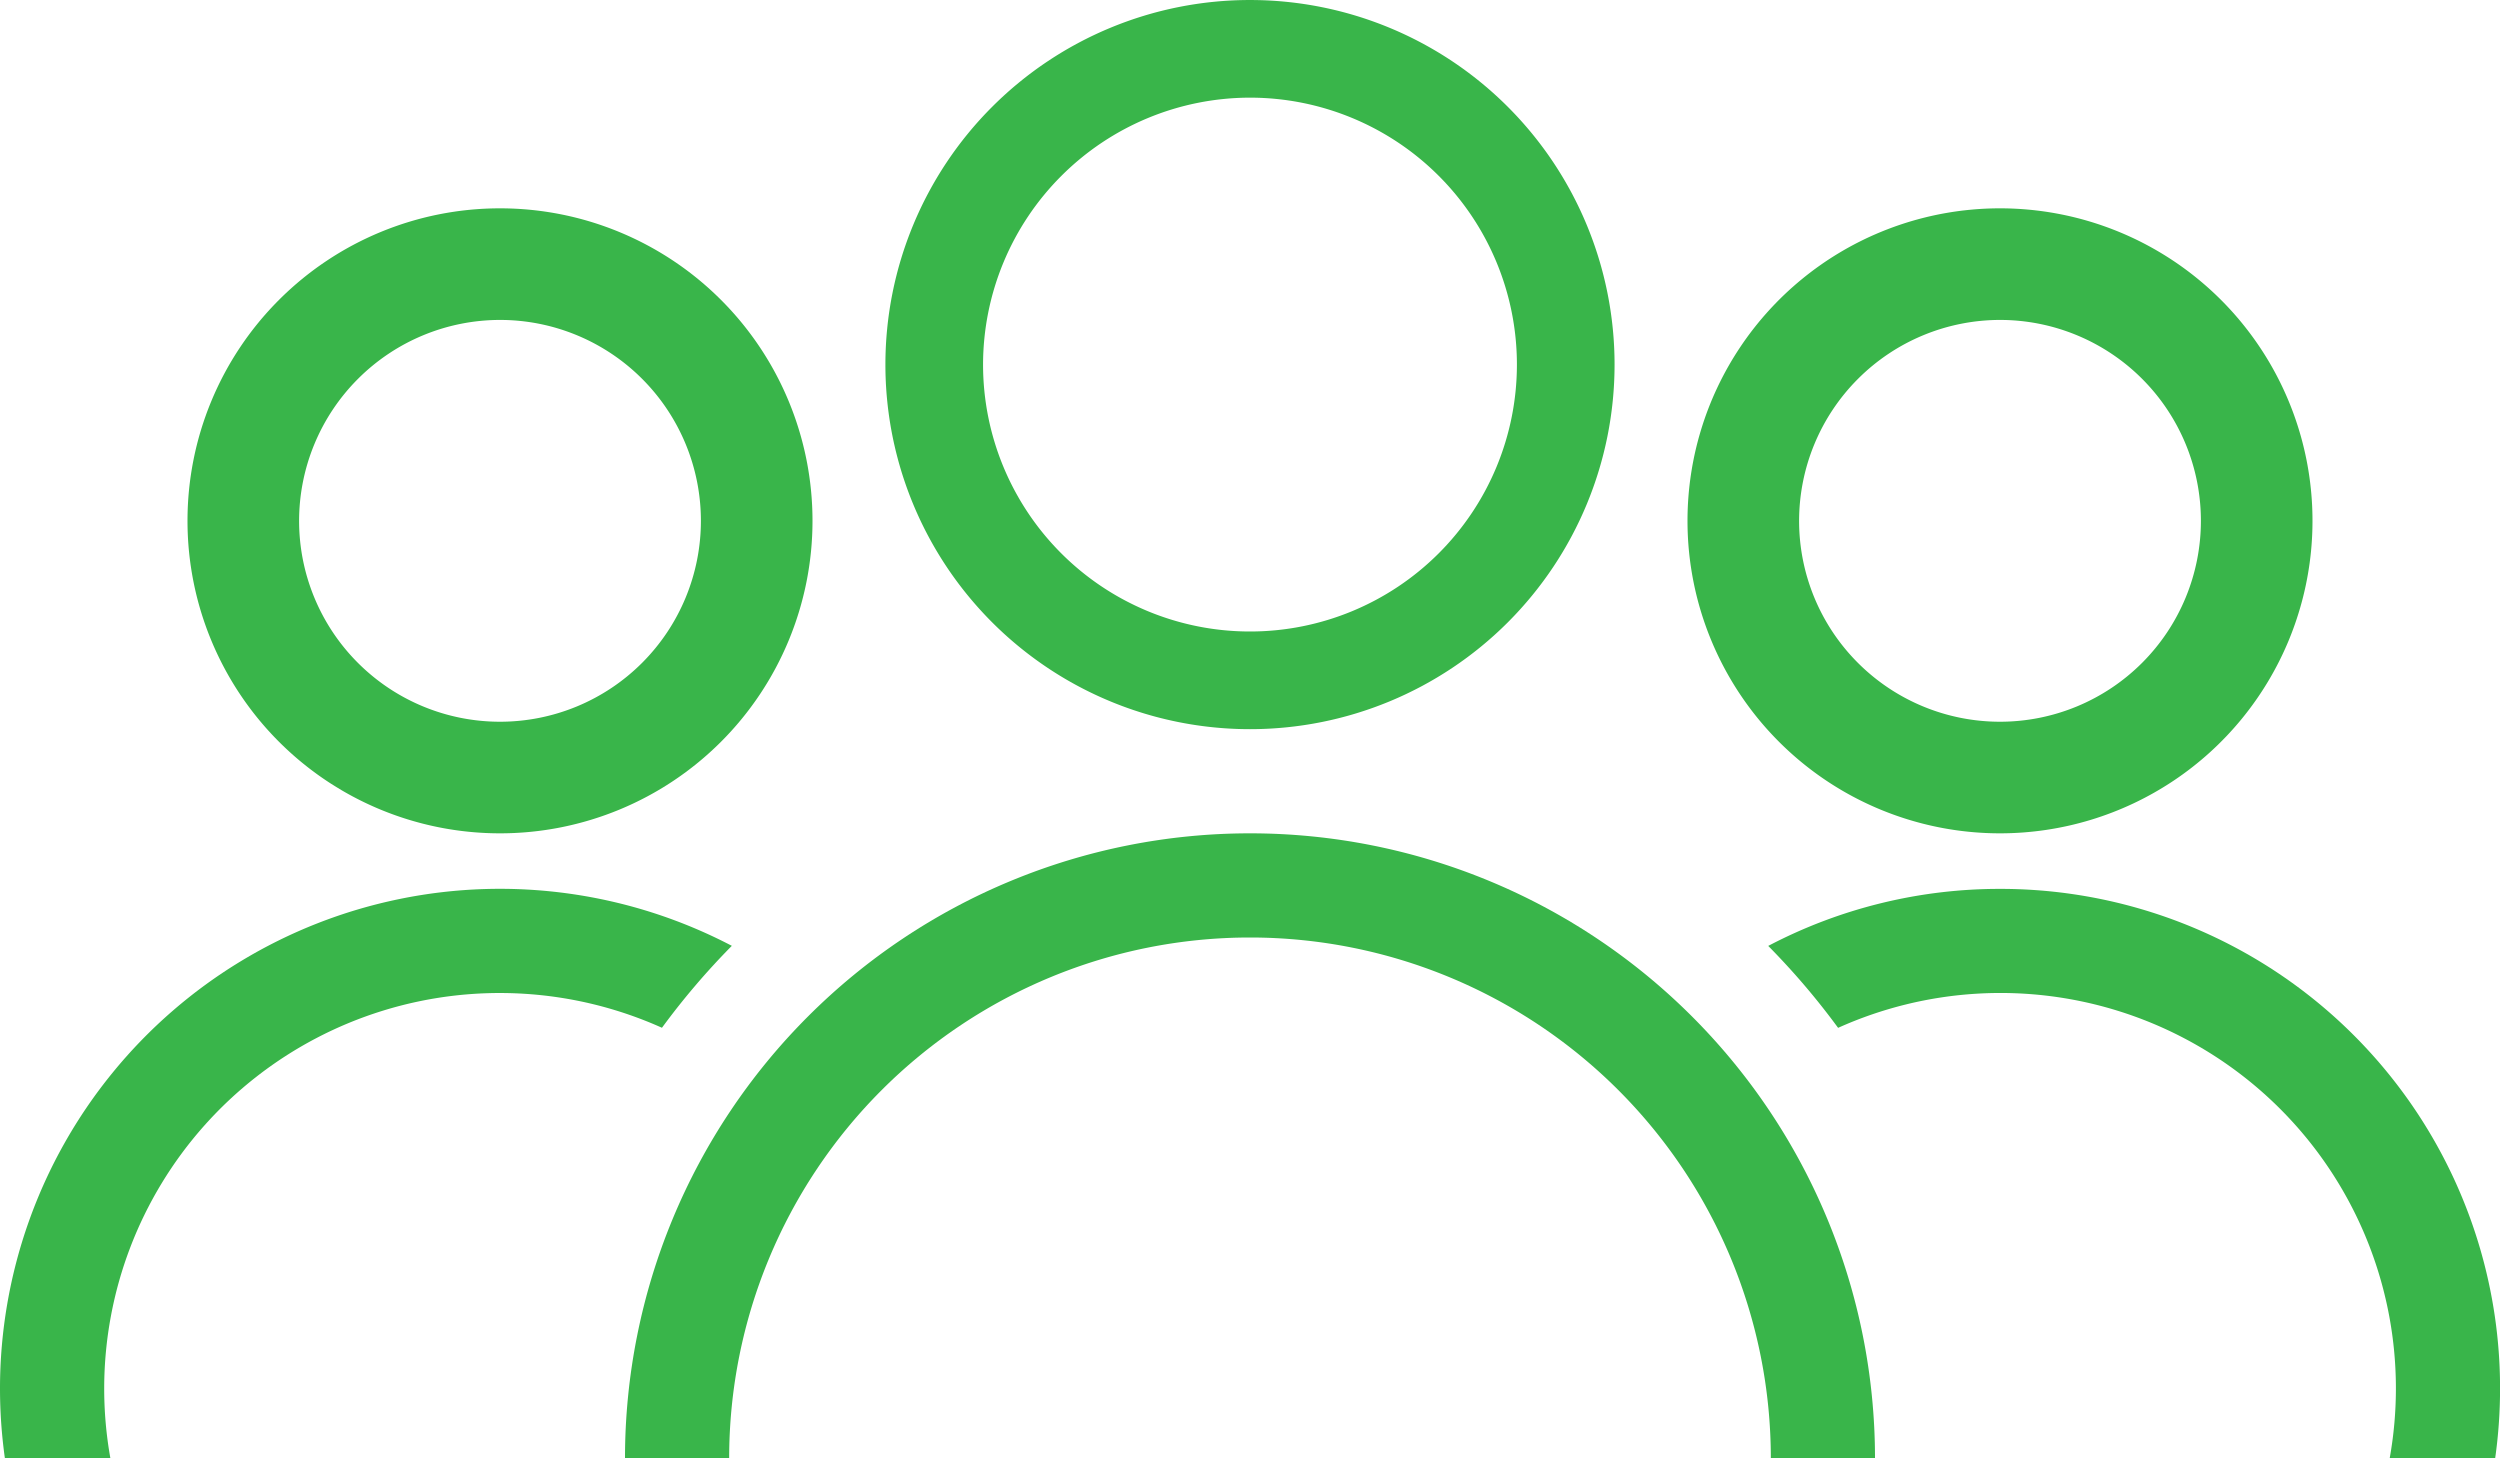
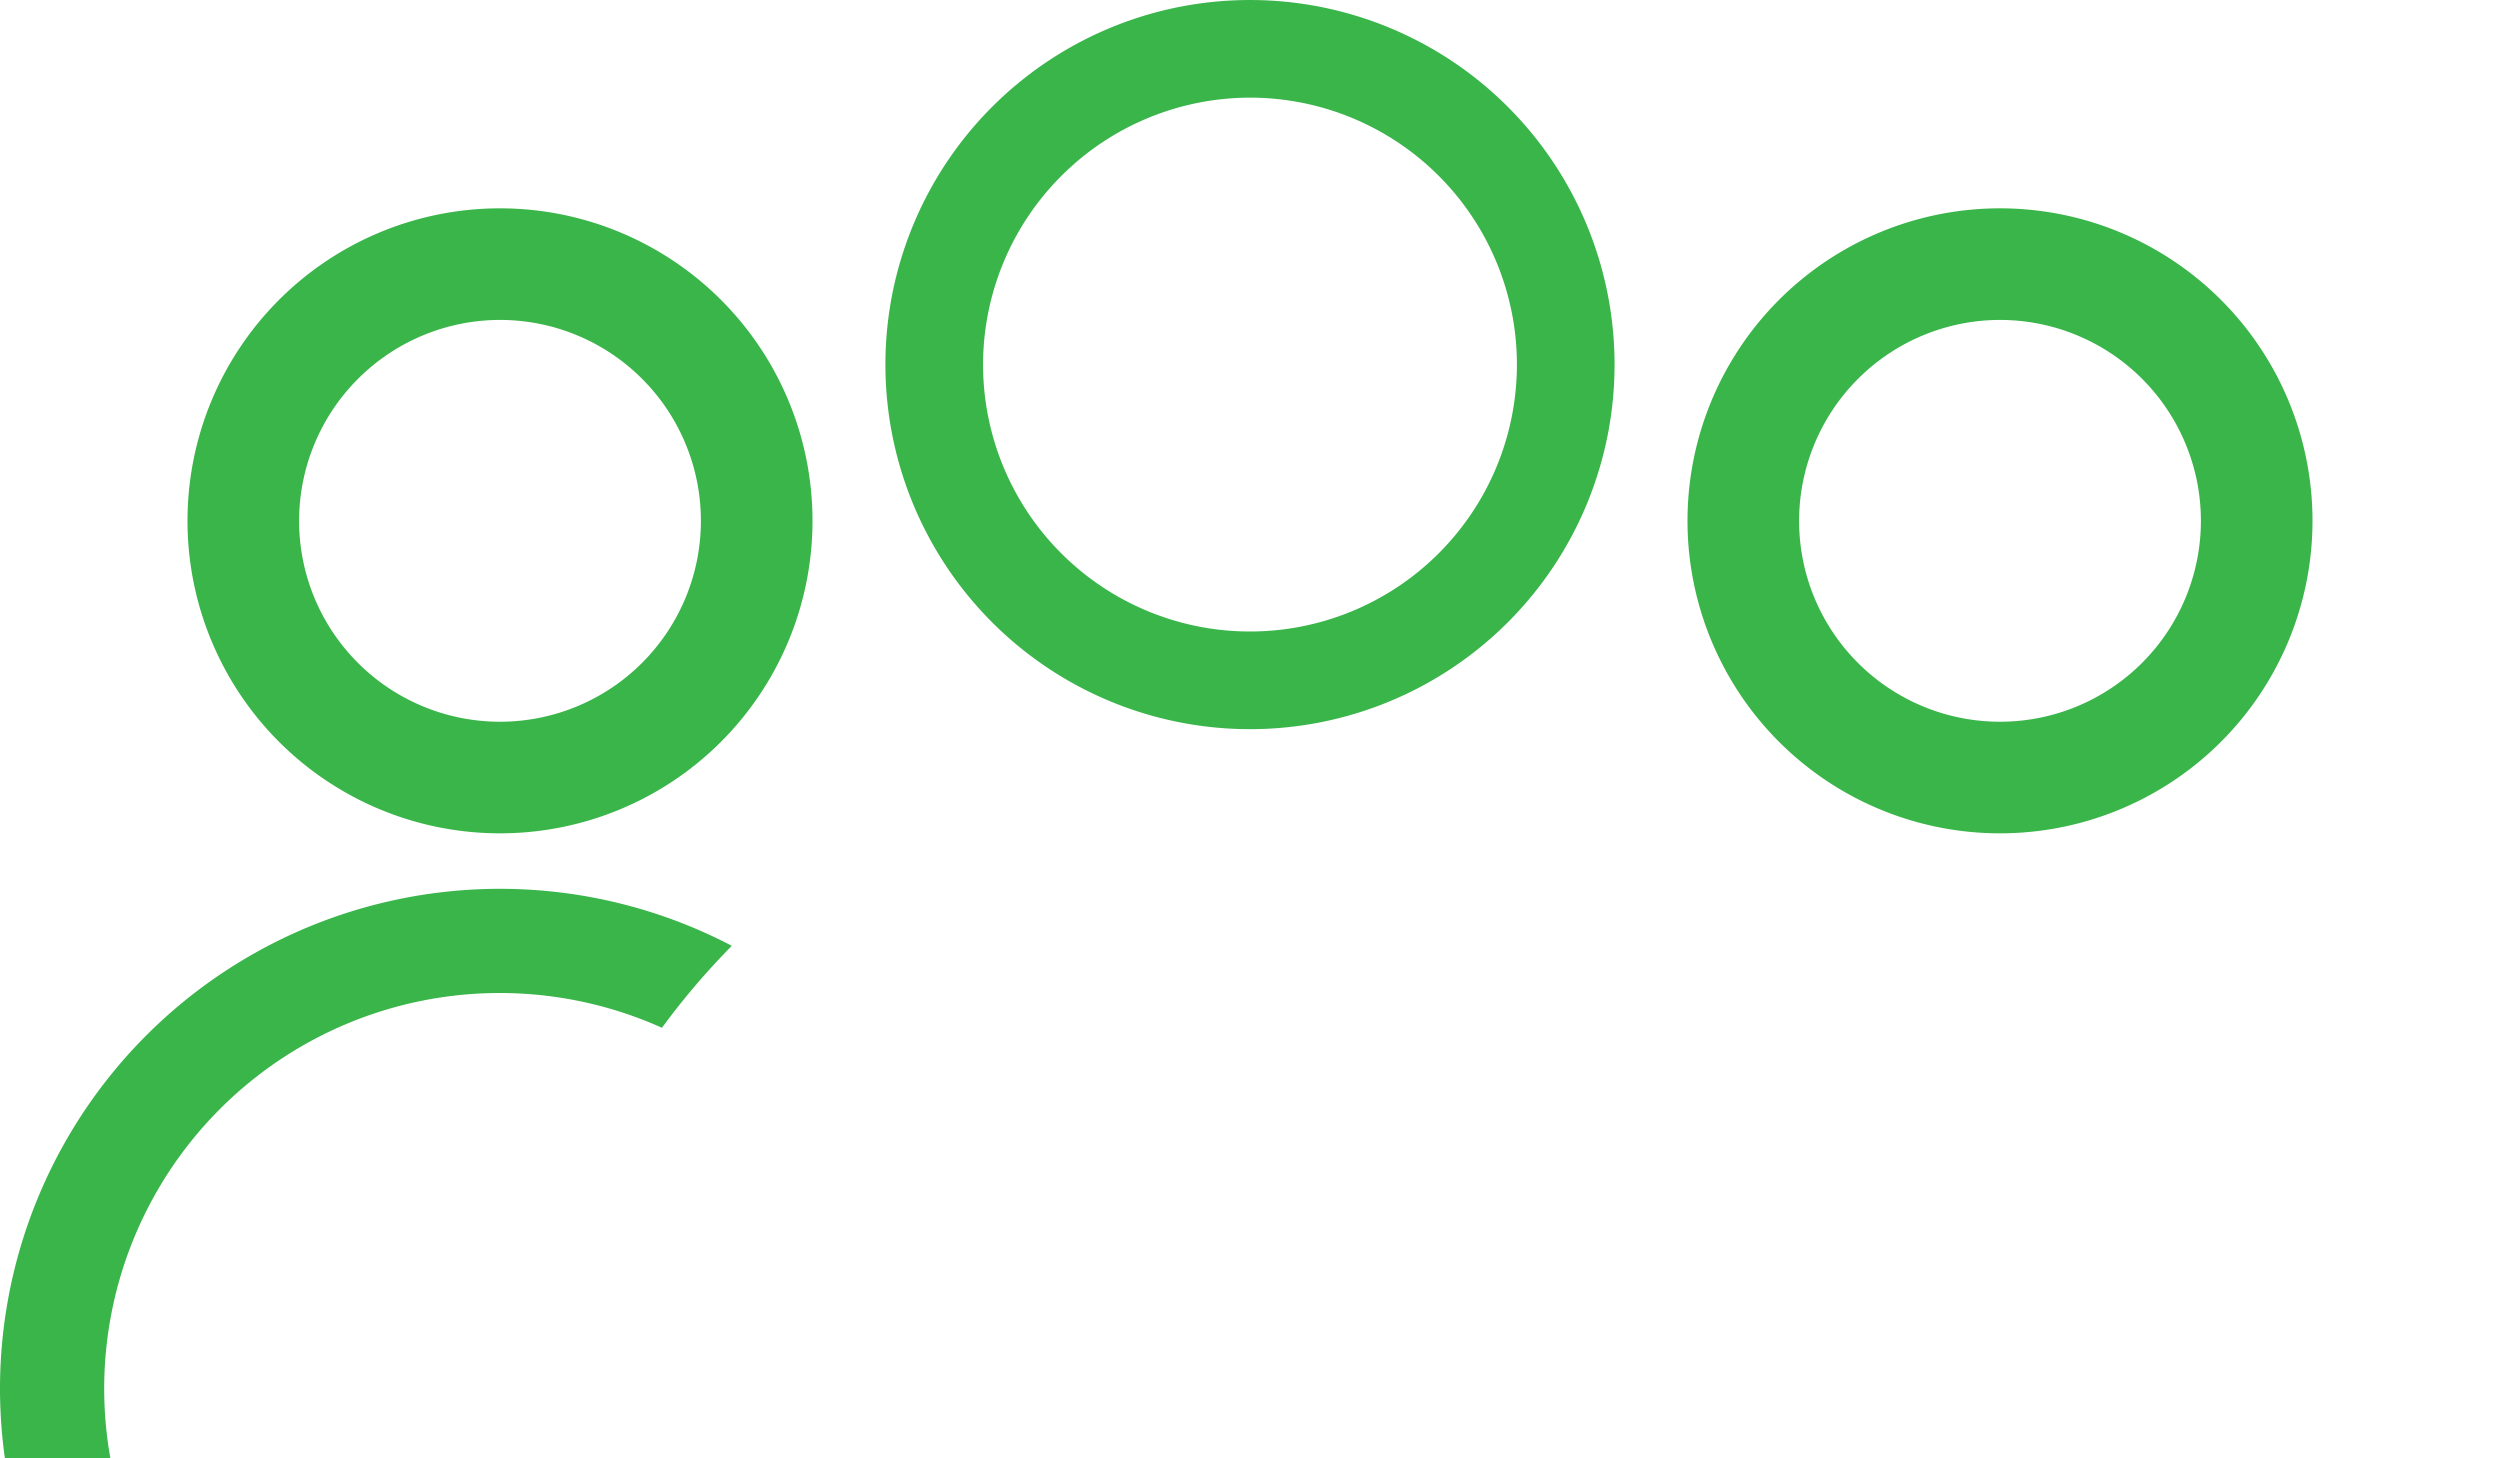
<svg xmlns="http://www.w3.org/2000/svg" id="Group_18" data-name="Group 18" width="166.2" height="96.95" viewBox="0 0 166.2 96.95">
  <path id="Path_45" data-name="Path 45" d="M310.375,185.55A20.775,20.775,0,1,0,289.6,164.775,20.775,20.775,0,0,0,310.375,185.55Zm0-34.131a13.356,13.356,0,1,1-13.356,13.356A13.372,13.372,0,0,1,310.375,151.419Z" transform="translate(-177.415 -130.15)" fill="#39b54a" />
-   <path id="Path_46" data-name="Path 46" d="M295.8,200.058a48.846,48.846,0,0,1,4.645,5.447,26.29,26.29,0,0,1,36.669,28.618h7.012a33.211,33.211,0,0,0-32.914-37.856A33.08,33.08,0,0,0,295.8,200.058Z" transform="translate(-178.248 -137.174)" fill="#39b54a" />
-   <path id="Path_47" data-name="Path 47" d="M284.175,233.55H291.1a41.55,41.55,0,0,0-83.1,0h6.925a34.625,34.625,0,1,1,69.25,0Z" transform="translate(-166.45 -136.6)" fill="#39b54a" />
  <path id="Path_48" data-name="Path 48" d="M252.237,176.475A24.237,24.237,0,1,0,228,152.237,24.237,24.237,0,0,0,252.237,176.475Zm0-41.983a17.745,17.745,0,1,1-17.745,17.745A17.765,17.765,0,0,1,252.237,134.492Z" transform="translate(-169.138 -128)" fill="#39b54a" />
  <path id="Path_49" data-name="Path 49" d="M167.339,234.123A26.3,26.3,0,0,1,204.007,205.5a48.849,48.849,0,0,1,4.645-5.447A33.238,33.238,0,0,0,160,229.507a33.549,33.549,0,0,0,.326,4.616Z" transform="translate(-160 -137.174)" fill="#39b54a" />
  <path id="Path_50" data-name="Path 50" d="M195.175,185.55A20.775,20.775,0,1,0,174.4,164.775,20.775,20.775,0,0,0,195.175,185.55Zm0-34.131a13.356,13.356,0,1,1-13.356,13.356A13.371,13.371,0,0,1,195.175,151.419Z" transform="translate(-161.935 -130.15)" fill="#39b54a" />
</svg>